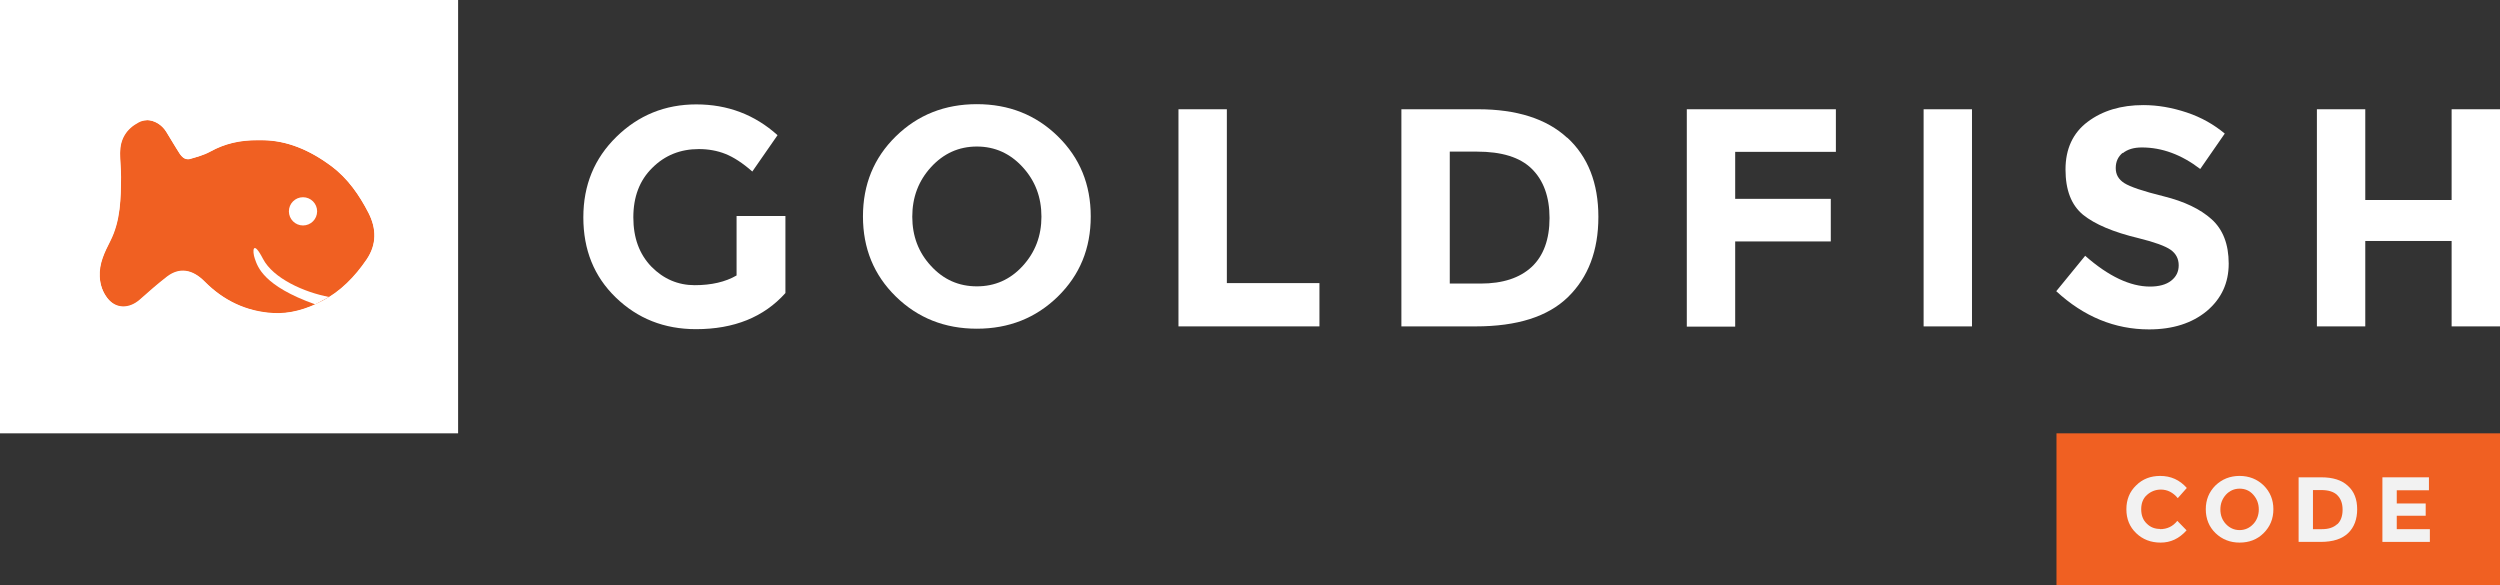
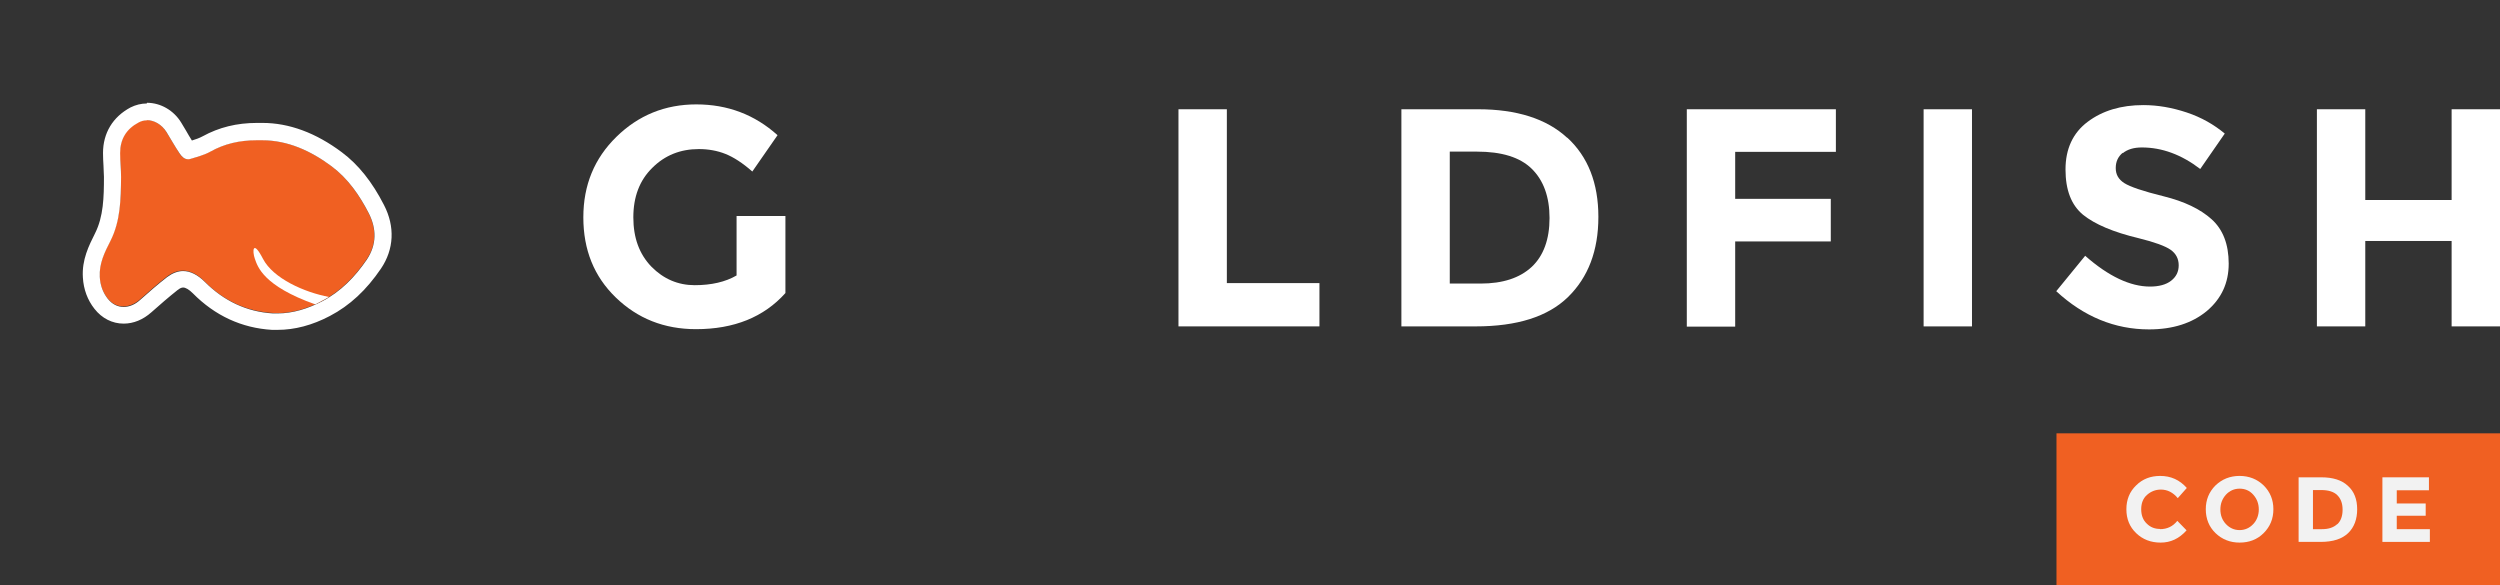
<svg xmlns="http://www.w3.org/2000/svg" id="Layer_1" viewBox="0 0 108 25.29">
  <rect x="0" y="0" width="108" height="25.29" fill="#333333" stroke="none" />
  <defs>
    <style>.cls-1{fill:#f2f2f2;}.cls-2{fill:#f06022;}.cls-3{fill:#fff;}</style>
  </defs>
  <g>
    <path class="cls-3" d="M31.82,9.33h2.11v3.33c-.93,1.04-2.22,1.56-3.86,1.56-1.38,0-2.53-.46-3.47-1.37-.94-.91-1.4-2.06-1.4-3.46s.48-2.55,1.43-3.48c.95-.93,2.1-1.4,3.45-1.4s2.52,.44,3.51,1.33l-1.09,1.57c-.42-.37-.81-.62-1.16-.76s-.74-.21-1.15-.21c-.8,0-1.47,.27-2.01,.81-.55,.54-.82,1.25-.82,2.14s.26,1.59,.78,2.13c.52,.53,1.15,.8,1.87,.8s1.33-.14,1.81-.42v-2.58Z" />
-     <path class="cls-3" d="M45.7,12.81c-.95,.93-2.12,1.39-3.5,1.39s-2.55-.46-3.5-1.39c-.95-.93-1.42-2.08-1.42-3.46s.47-2.53,1.42-3.46c.95-.93,2.12-1.39,3.5-1.39s2.55,.46,3.5,1.39c.95,.93,1.42,2.08,1.42,3.46s-.47,2.53-1.42,3.46Zm-.71-3.45c0-.84-.27-1.55-.81-2.14-.54-.59-1.2-.89-1.98-.89s-1.44,.3-1.98,.89c-.54,.59-.81,1.3-.81,2.14s.27,1.55,.81,2.13c.54,.59,1.2,.88,1.98,.88s1.44-.29,1.98-.88c.54-.59,.81-1.3,.81-2.13Z" />
    <path class="cls-3" d="M50.91,14.1V4.72h2.09v7.51h4v1.87h-6.09Z" />
    <path class="cls-3" d="M67.71,5.95c.89,.82,1.34,1.96,1.34,3.42s-.44,2.61-1.31,3.46c-.87,.85-2.2,1.27-3.99,1.27h-3.21V4.72h3.31c1.67,0,2.96,.41,3.85,1.23Zm-1.54,5.58c.51-.48,.77-1.19,.77-2.11s-.26-1.63-.77-2.13c-.51-.5-1.3-.74-2.37-.74h-1.17v5.7h1.33c.96,0,1.69-.24,2.21-.72Z" />
    <path class="cls-3" d="M79.31,4.72v1.84h-4.35v2.03h4.13v1.84h-4.13v3.68h-2.09V4.72h6.44Z" />
    <path class="cls-3" d="M83.1,4.72h2.09V14.1h-2.09V4.72Z" />
    <path class="cls-3" d="M91.7,6.6c-.2,.17-.3,.38-.3,.66s.12,.49,.37,.65c.25,.16,.81,.35,1.7,.57,.89,.22,1.58,.55,2.07,.99,.49,.44,.74,1.08,.74,1.92s-.32,1.52-.95,2.05c-.63,.52-1.46,.79-2.49,.79-1.48,0-2.82-.55-4.01-1.65l1.25-1.53c1.01,.89,1.95,1.33,2.8,1.33,.38,0,.69-.08,.91-.25s.33-.39,.33-.67-.12-.51-.35-.67-.69-.33-1.38-.5c-1.09-.26-1.89-.6-2.4-1.01-.51-.42-.76-1.07-.76-1.96s.32-1.58,.96-2.06c.64-.48,1.44-.72,2.4-.72,.63,0,1.25,.11,1.88,.32,.63,.21,1.17,.52,1.64,.91l-1.06,1.53c-.81-.62-1.65-.93-2.52-.93-.35,0-.62,.08-.83,.25Z" />
    <path class="cls-3" d="M105.91,4.72h2.09V14.1h-2.09v-3.69h-3.73v3.69h-2.09V4.72h2.09v3.92h3.73v-3.92Z" />
  </g>
  <g>
    <rect class="cls-2" x="88.84" y="18.72" width="19.16" height="6.57" />
    <g>
      <path class="cls-1" d="M93.31,22.86c.31,0,.56-.12,.75-.36l.4,.41c-.32,.36-.69,.53-1.12,.53s-.78-.14-1.06-.41c-.28-.27-.42-.61-.42-1.03s.14-.76,.42-1.03c.28-.28,.63-.41,1.04-.41,.46,0,.84,.17,1.15,.52l-.39,.44c-.2-.24-.44-.37-.73-.37-.23,0-.43,.08-.6,.23-.17,.15-.25,.36-.25,.62s.08,.47,.24,.62c.16,.16,.35,.23,.57,.23Z" />
      <path class="cls-1" d="M97.79,23.03c-.28,.28-.63,.41-1.04,.41s-.76-.14-1.04-.41c-.28-.27-.42-.62-.42-1.03s.14-.75,.42-1.03c.28-.27,.63-.41,1.04-.41s.76,.14,1.04,.41c.28,.28,.42,.62,.42,1.03s-.14,.75-.42,1.03Zm-.21-1.02c0-.25-.08-.46-.24-.64-.16-.18-.36-.26-.59-.26s-.43,.09-.59,.26c-.16,.18-.24,.39-.24,.64s.08,.46,.24,.63c.16,.17,.36,.26,.59,.26s.43-.09,.59-.26c.16-.17,.24-.39,.24-.63Z" />
      <path class="cls-1" d="M101.43,20.99c.27,.24,.4,.58,.4,1.01s-.13,.78-.39,1.03c-.26,.25-.65,.38-1.19,.38h-.95v-2.79h.98c.5,0,.88,.12,1.14,.36Zm-.46,1.66c.15-.14,.23-.35,.23-.63s-.08-.48-.23-.63c-.15-.15-.39-.22-.7-.22h-.35v1.69h.39c.28,0,.5-.07,.66-.22Z" />
      <path class="cls-1" d="M104.93,20.63v.55h-1.39v.57h1.25v.53h-1.25v.58h1.43v.55h-2.05v-2.79h2.01Z" />
    </g>
  </g>
  <g>
-     <rect class="cls-3" width="19.79" height="18.72" />
    <g>
      <g>
        <path class="cls-2" d="M11.19,6.05c-.78-.02-1.46,.14-2.11,.49-.27,.15-.58,.24-.88,.32-.2,.06-.35-.08-.45-.24-.19-.31-.38-.62-.57-.93-.27-.44-.8-.63-1.2-.42-.53,.28-.8,.72-.8,1.32,0,.35,.04,.69,.04,1.04,0,.94-.02,1.88-.46,2.76-.24,.49-.49,.97-.46,1.55,.02,.36,.13,.67,.34,.94,.36,.46,.93,.47,1.4,.06,.38-.34,.77-.68,1.17-.99,.53-.41,1.1-.33,1.63,.21,.81,.82,1.8,1.29,2.94,1.36,.74,.05,1.46-.17,2.12-.51,.81-.42,1.43-1.06,1.94-1.81,.44-.65,.42-1.33,.08-2-.4-.78-.9-1.5-1.61-2.03-.94-.7-1.98-1.15-3.13-1.12Z" />
        <path class="cls-3" d="M6.34,5.19c.32,0,.65,.19,.85,.51,.19,.31,.37,.63,.57,.93,.09,.13,.2,.25,.36,.25,.03,0,.06,0,.09-.01,.3-.09,.61-.17,.88-.32,.61-.34,1.26-.49,2-.49,.04,0,.07,0,.11,0,.04,0,.09,0,.13,0,1.09,0,2.09,.45,2.99,1.12,.71,.53,1.21,1.25,1.61,2.03,.34,.67,.35,1.35-.08,2-.51,.75-1.13,1.39-1.94,1.81-.6,.31-1.25,.52-1.92,.52-.07,0-.13,0-.2,0-1.15-.07-2.13-.55-2.94-1.36-.31-.31-.63-.47-.94-.47-.23,0-.46,.09-.69,.26-.4,.31-.79,.65-1.17,.99-.22,.2-.47,.3-.71,.3-.26,0-.5-.12-.69-.36-.21-.27-.32-.58-.34-.94-.03-.58,.21-1.06,.46-1.55,.44-.87,.45-1.81,.46-2.76,0-.35-.04-.69-.04-1.04,0-.6,.27-1.04,.8-1.32,.11-.06,.23-.09,.35-.09m0-.73h0c-.24,0-.48,.06-.7,.17-.77,.41-1.19,1.11-1.19,1.97,0,.19,.01,.37,.02,.54,0,.17,.02,.34,.02,.49,0,.88-.02,1.71-.38,2.43-.27,.54-.58,1.15-.53,1.92,.03,.51,.2,.97,.5,1.35,.32,.41,.77,.64,1.26,.64,.43,0,.84-.17,1.2-.49,.36-.32,.74-.65,1.13-.96,.09-.07,.17-.11,.24-.11,.11,0,.26,.09,.42,.25,.96,.97,2.11,1.5,3.42,1.58,.08,0,.16,0,.24,0,.74,0,1.5-.2,2.26-.6,.86-.45,1.58-1.12,2.21-2.05,.56-.83,.61-1.81,.13-2.74-.51-1-1.11-1.75-1.82-2.28-1.12-.84-2.28-1.27-3.43-1.27-.05,0-.09,0-.14,0-.03,0-.07,0-.1,0-.87,0-1.64,.19-2.35,.58-.13,.07-.29,.13-.46,.18-.09-.14-.17-.28-.25-.42-.07-.12-.14-.23-.21-.35-.32-.53-.89-.86-1.48-.86h0Z" />
      </g>
-       <circle class="cls-3" cx="13.09" cy="9.13" r=".61" />
      <path class="cls-3" d="M14.22,12.83c-1.07-.2-2.42-.8-2.86-1.65s-.47-.34-.35,0,.36,1.17,2.61,1.97l.59-.32Z" />
    </g>
  </g>
</svg>